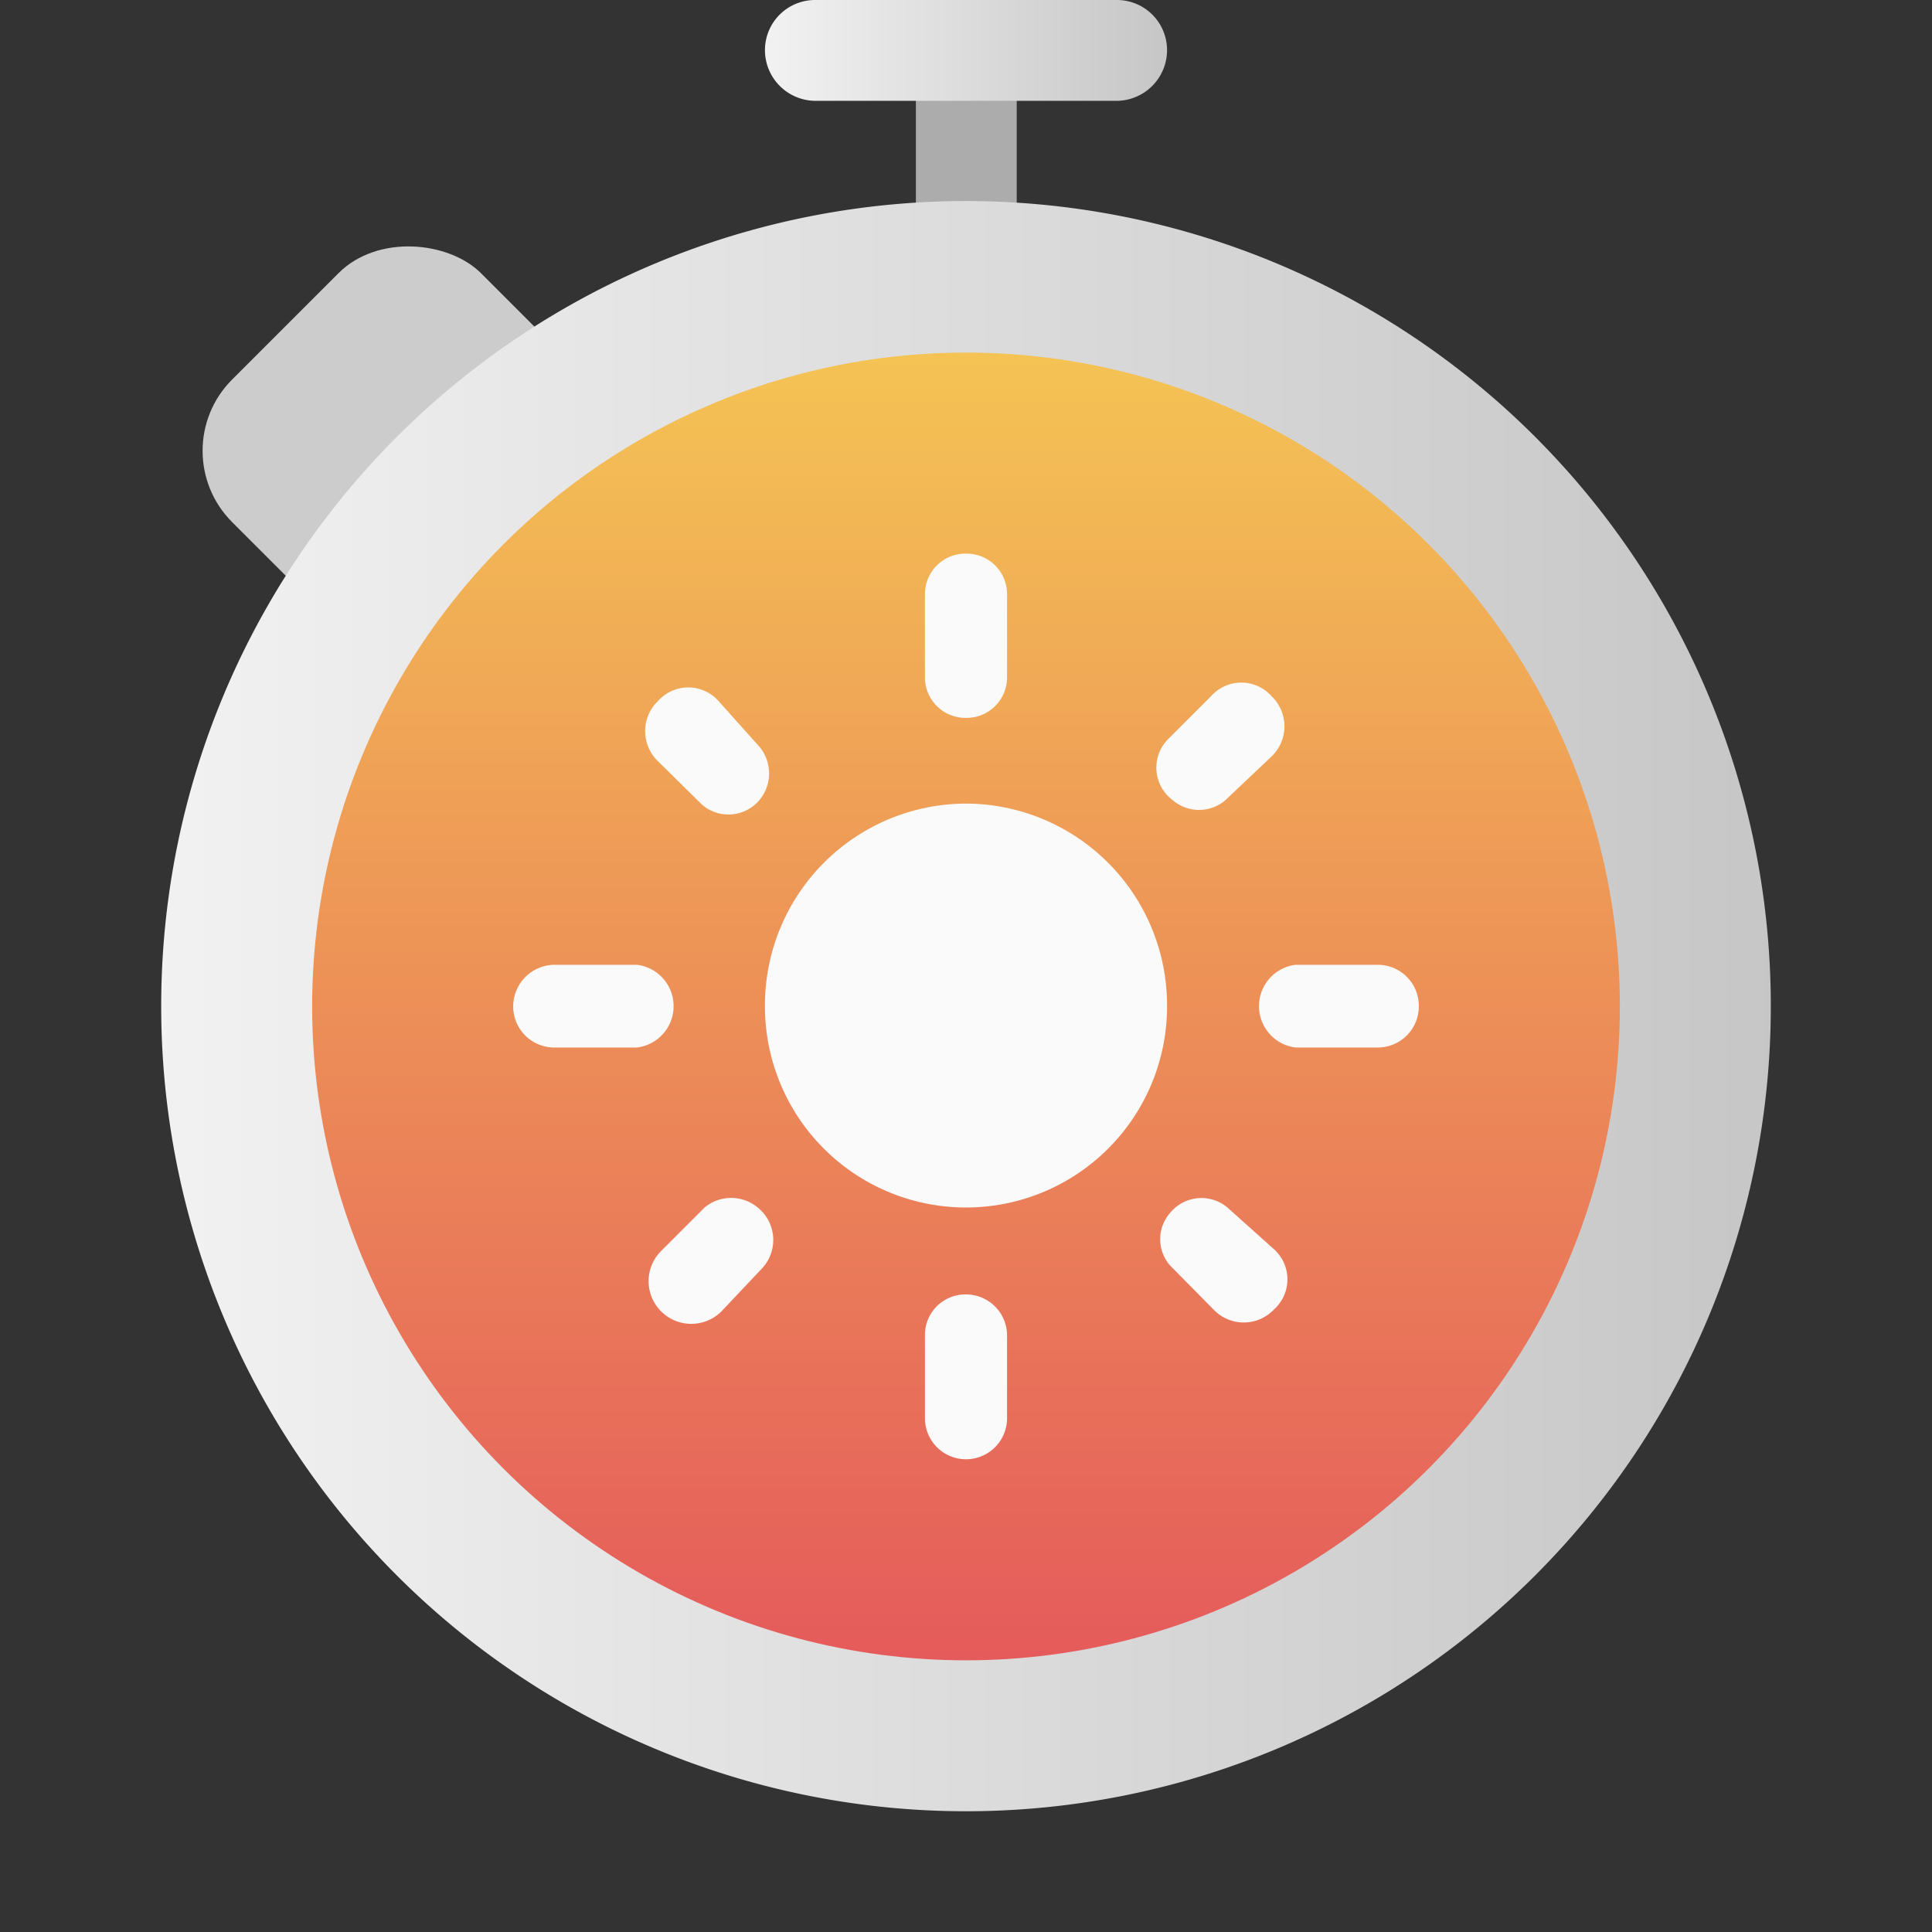
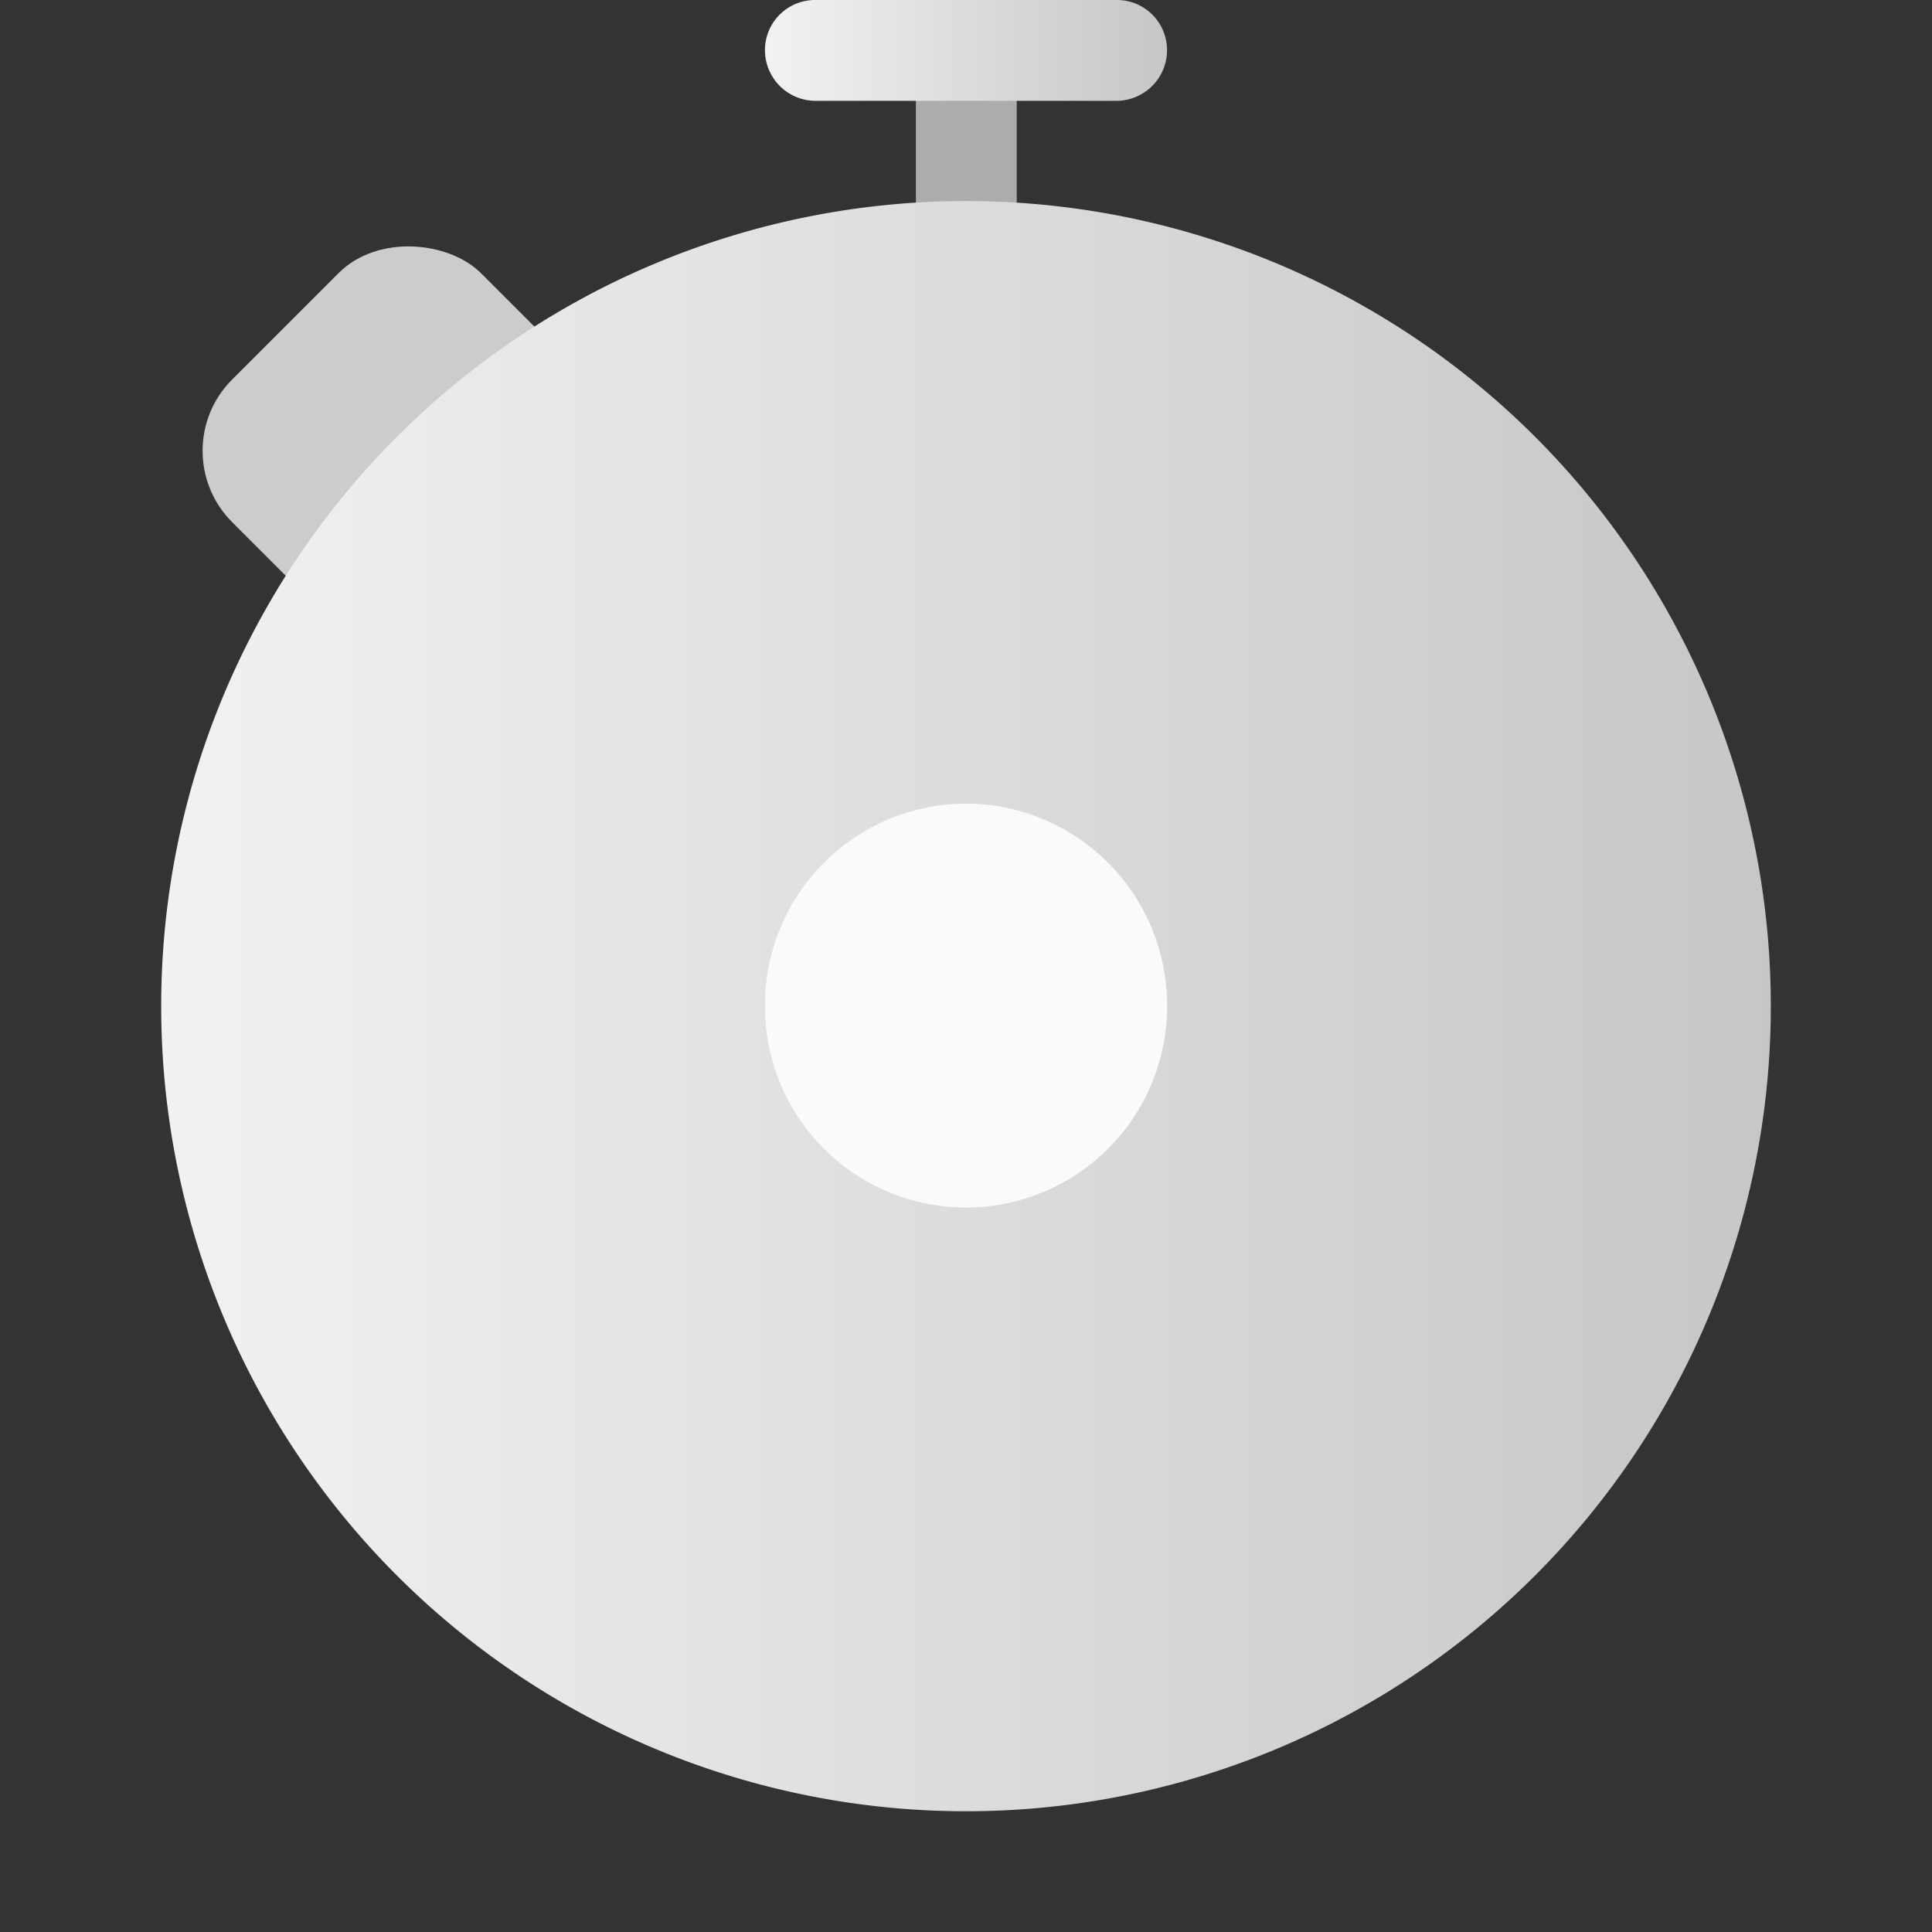
<svg xmlns="http://www.w3.org/2000/svg" xmlns:xlink="http://www.w3.org/1999/xlink" id="day" width="32" height="32" viewBox="0 0 32 32">
  <rect x="0" y="0" width="32" height="32" fill="#333333" stroke="none" />
  <defs>
    <linearGradient id="linear-gradient" y1="0.497" x2="1" y2="0.497" gradientUnits="objectBoundingBox">
      <stop offset="0" stop-color="#f2f2f2" />
      <stop offset="1" stop-color="#c6c6c6" />
    </linearGradient>
    <linearGradient id="linear-gradient-2" x1="0" y1="0.5" y2="0.5" xlink:href="#linear-gradient" />
    <linearGradient id="linear-gradient-3" x1="0.5" x2="0.5" y2="1" gradientUnits="objectBoundingBox">
      <stop offset="0" stop-color="#f4c354" />
      <stop offset="1" stop-color="#e55b5b" />
    </linearGradient>
  </defs>
  <g id="base">
    <rect id="長方形_117" data-name="長方形 117" width="5.83" height="7.5" rx="1.67" transform="translate(2.664 7.467) rotate(-45)" fill="#ccc" />
    <rect id="長方形_107" data-name="長方形 107" width="1.67" height="3.33" transform="translate(15.17 0.83)" fill="#acacac" />
    <path id="長方形_112" data-name="長方形 112" d="M13.5,0h5a.83.83,0,0,1,.83.83h0a.84.84,0,0,1-.83.84h-5a.84.84,0,0,1-.83-.84h0A.83.83,0,0,1,13.5,0Z" fill="url(#linear-gradient)" />
    <path id="長方形_124" data-name="長方形 124" d="M16,3.33h0A13.33,13.33,0,0,1,29.33,16.67h0A13.33,13.33,0,0,1,16,30h0A13.33,13.33,0,0,1,2.67,16.67h0A13.33,13.33,0,0,1,16,3.33Z" fill="url(#linear-gradient-2)" />
  </g>
  <g id="color">
-     <circle id="楕円形_14" data-name="楕円形 14" cx="10.83" cy="10.83" r="10.83" transform="translate(5.17 5.84)" fill="url(#linear-gradient-3)" />
-   </g>
+     </g>
  <g id="pict">
    <g id="グループ_235" data-name="グループ 235">
-       <path id="パス_4" data-name="パス 4" d="M9.18,17.35h1.37a.69.69,0,0,0,0-1.37H9.18a.69.69,0,0,0-.68.69h0A.68.68,0,0,0,9.18,17.35Zm12.28,0h1.36a.68.68,0,0,0,.68-.68h0a.68.68,0,0,0-.68-.69H21.46a.69.69,0,0,0,0,1.37Zm-6.14-7.5v1.36a.67.67,0,0,0,.68.68h0a.67.67,0,0,0,.68-.68V9.85A.67.67,0,0,0,16,9.17h0a.67.67,0,0,0-.68.68Zm0,12.27v1.37a.68.68,0,0,0,.68.68h0a.68.68,0,0,0,.68-.68h0V22.12a.68.68,0,0,0-.68-.68h0a.67.67,0,0,0-.68.68ZM11.9,11.61a.67.67,0,0,0-1,0,.69.69,0,0,0,0,1l.73.72a.67.67,0,0,0,.95-.08h0a.69.69,0,0,0,0-.88ZM20.33,20a.67.67,0,0,0-.95.09h0a.66.66,0,0,0,0,.87l.72.73a.69.69,0,0,0,1,0,.67.67,0,0,0,0-1Zm.73-7.47a.69.69,0,0,0,0-1,.67.67,0,0,0-1,0l-.72.72a.67.67,0,0,0,.08,1h0a.67.67,0,0,0,.88,0ZM12.63,21a.69.69,0,0,0-.08-1h0a.69.69,0,0,0-.88,0l-.72.72a.707.707,0,1,0,1,1Z" fill="#fafafa" />
      <path id="長方形_126" data-name="長方形 126" d="M16,13.31h0a3.34,3.34,0,0,1,3.33,3.34h0A3.33,3.33,0,0,1,16,20h0a3.33,3.33,0,0,1-3.33-3.33h0A3.34,3.34,0,0,1,16,13.31Z" fill="#fafafa" />
    </g>
  </g>
  <g id="frame">
    <rect id="長方形_153" data-name="長方形 153" width="32" height="32" fill="none" />
  </g>
</svg>